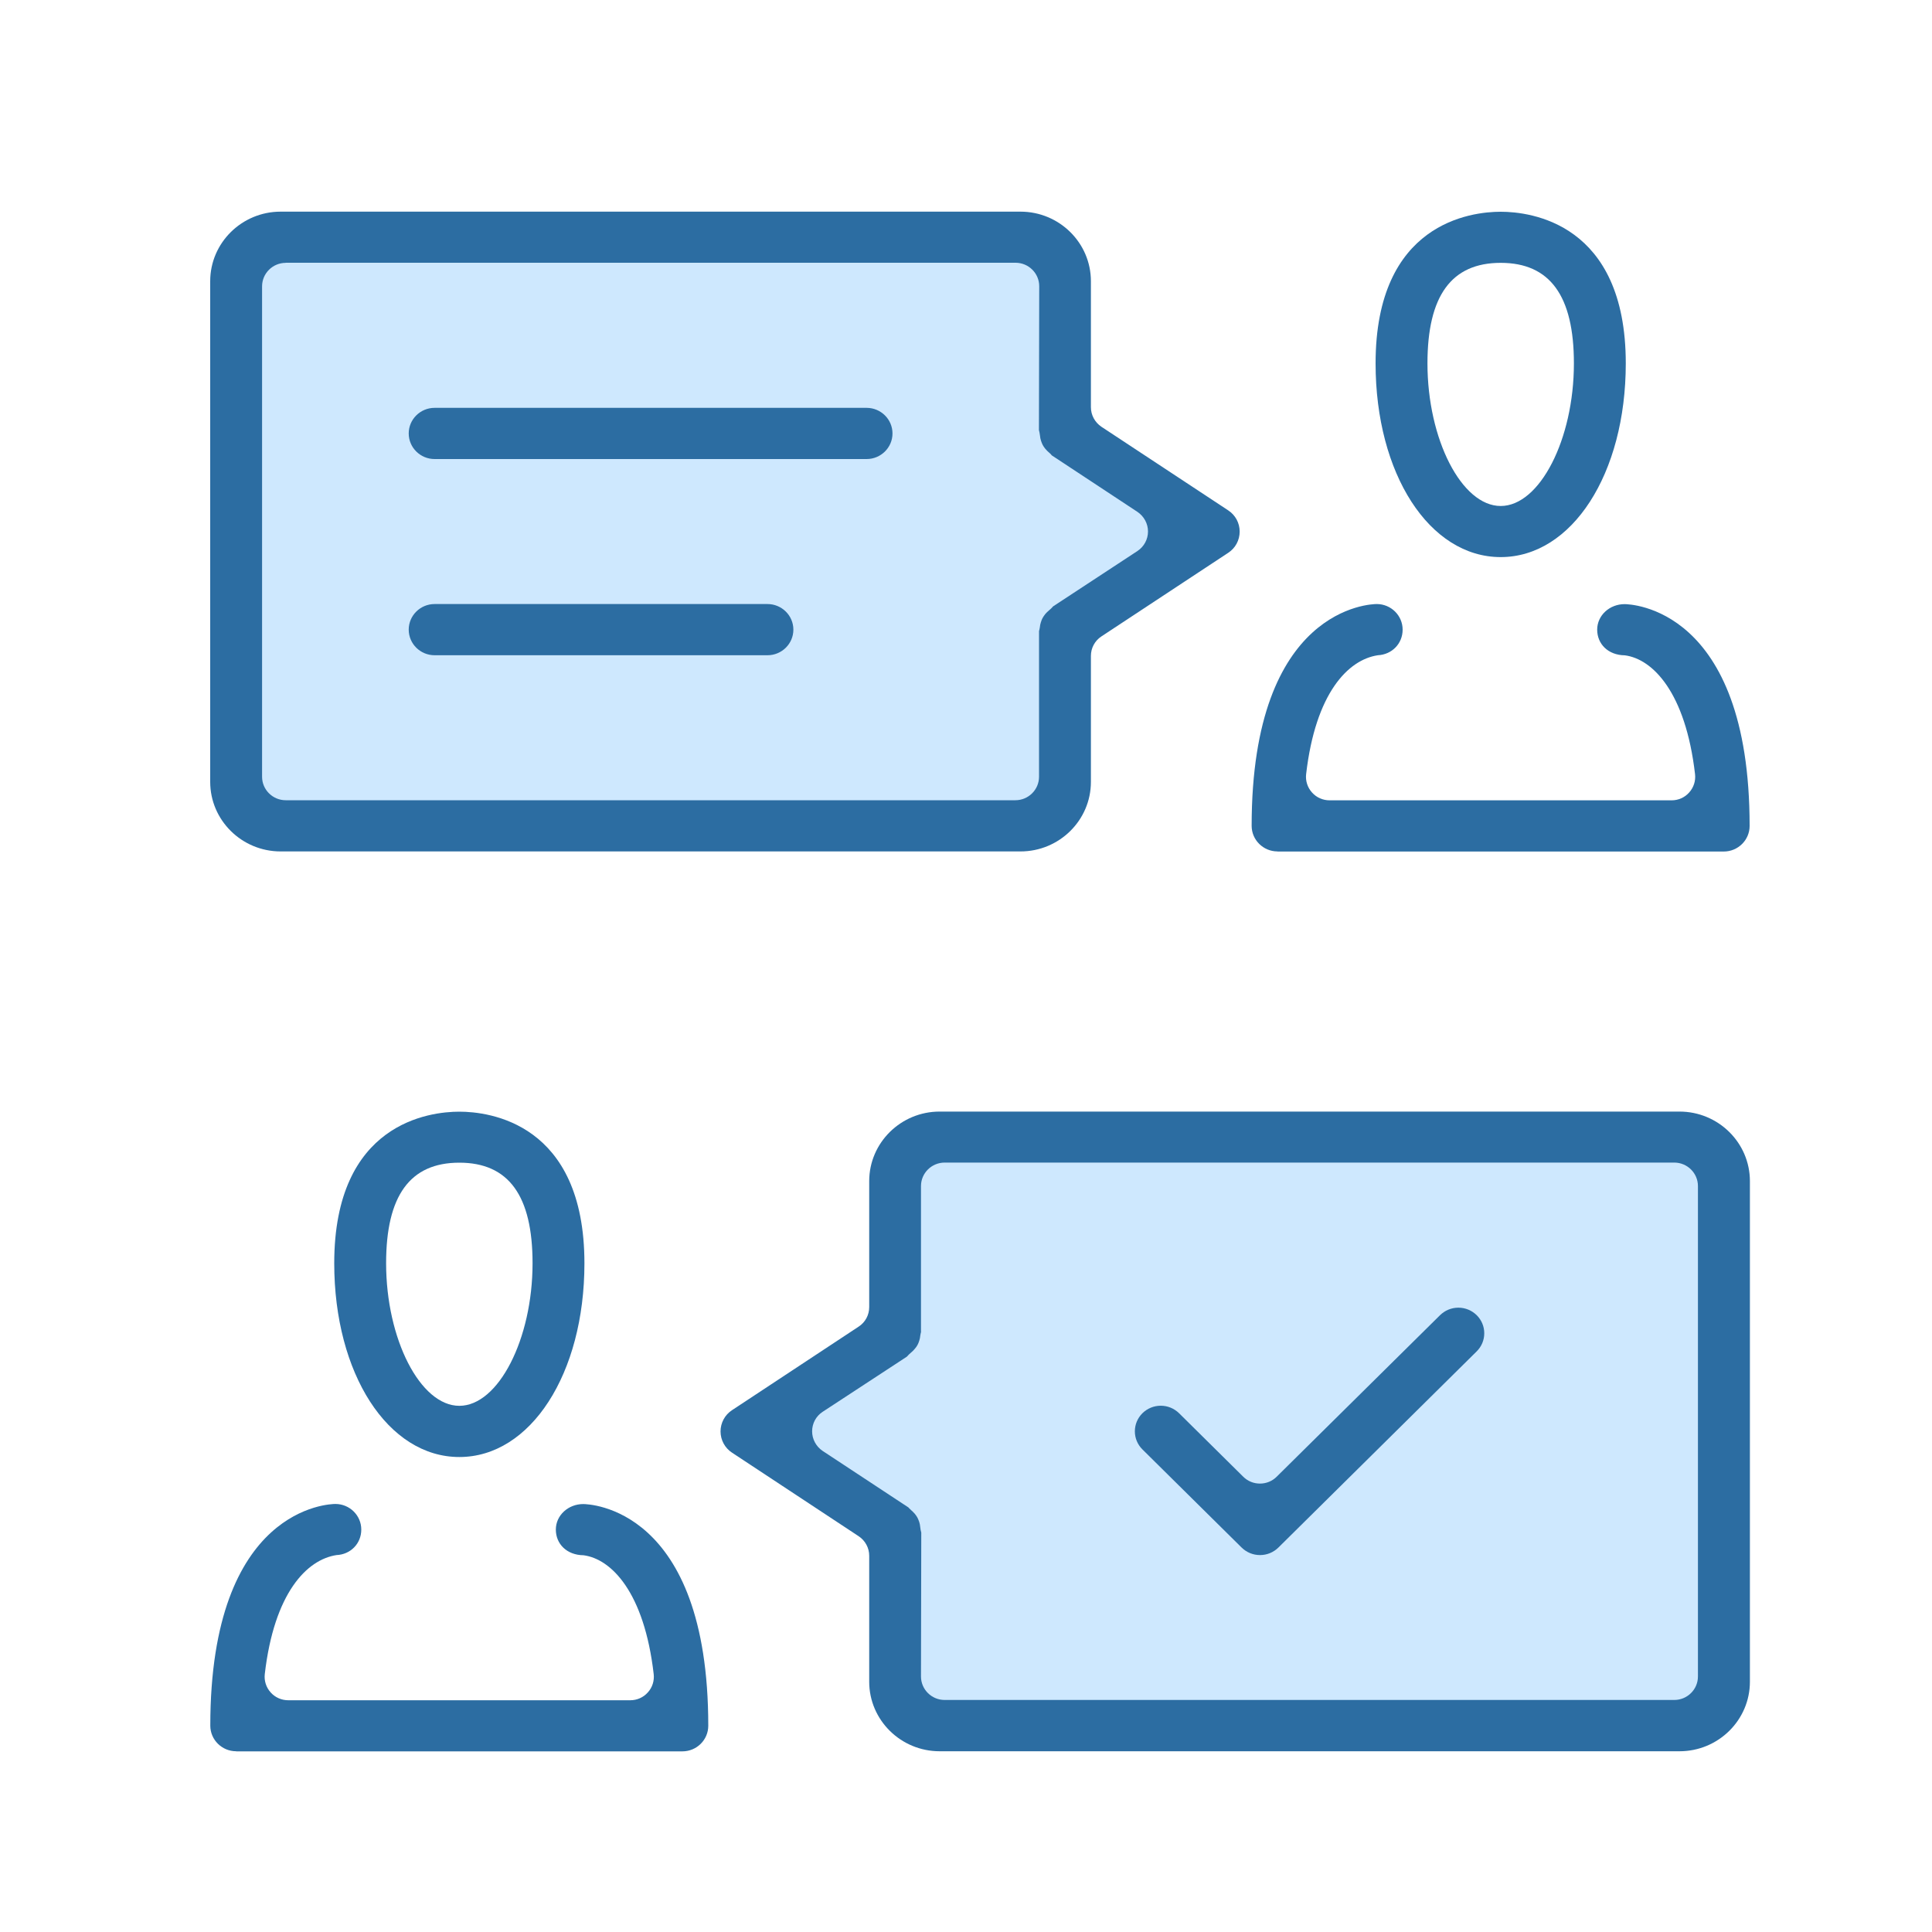
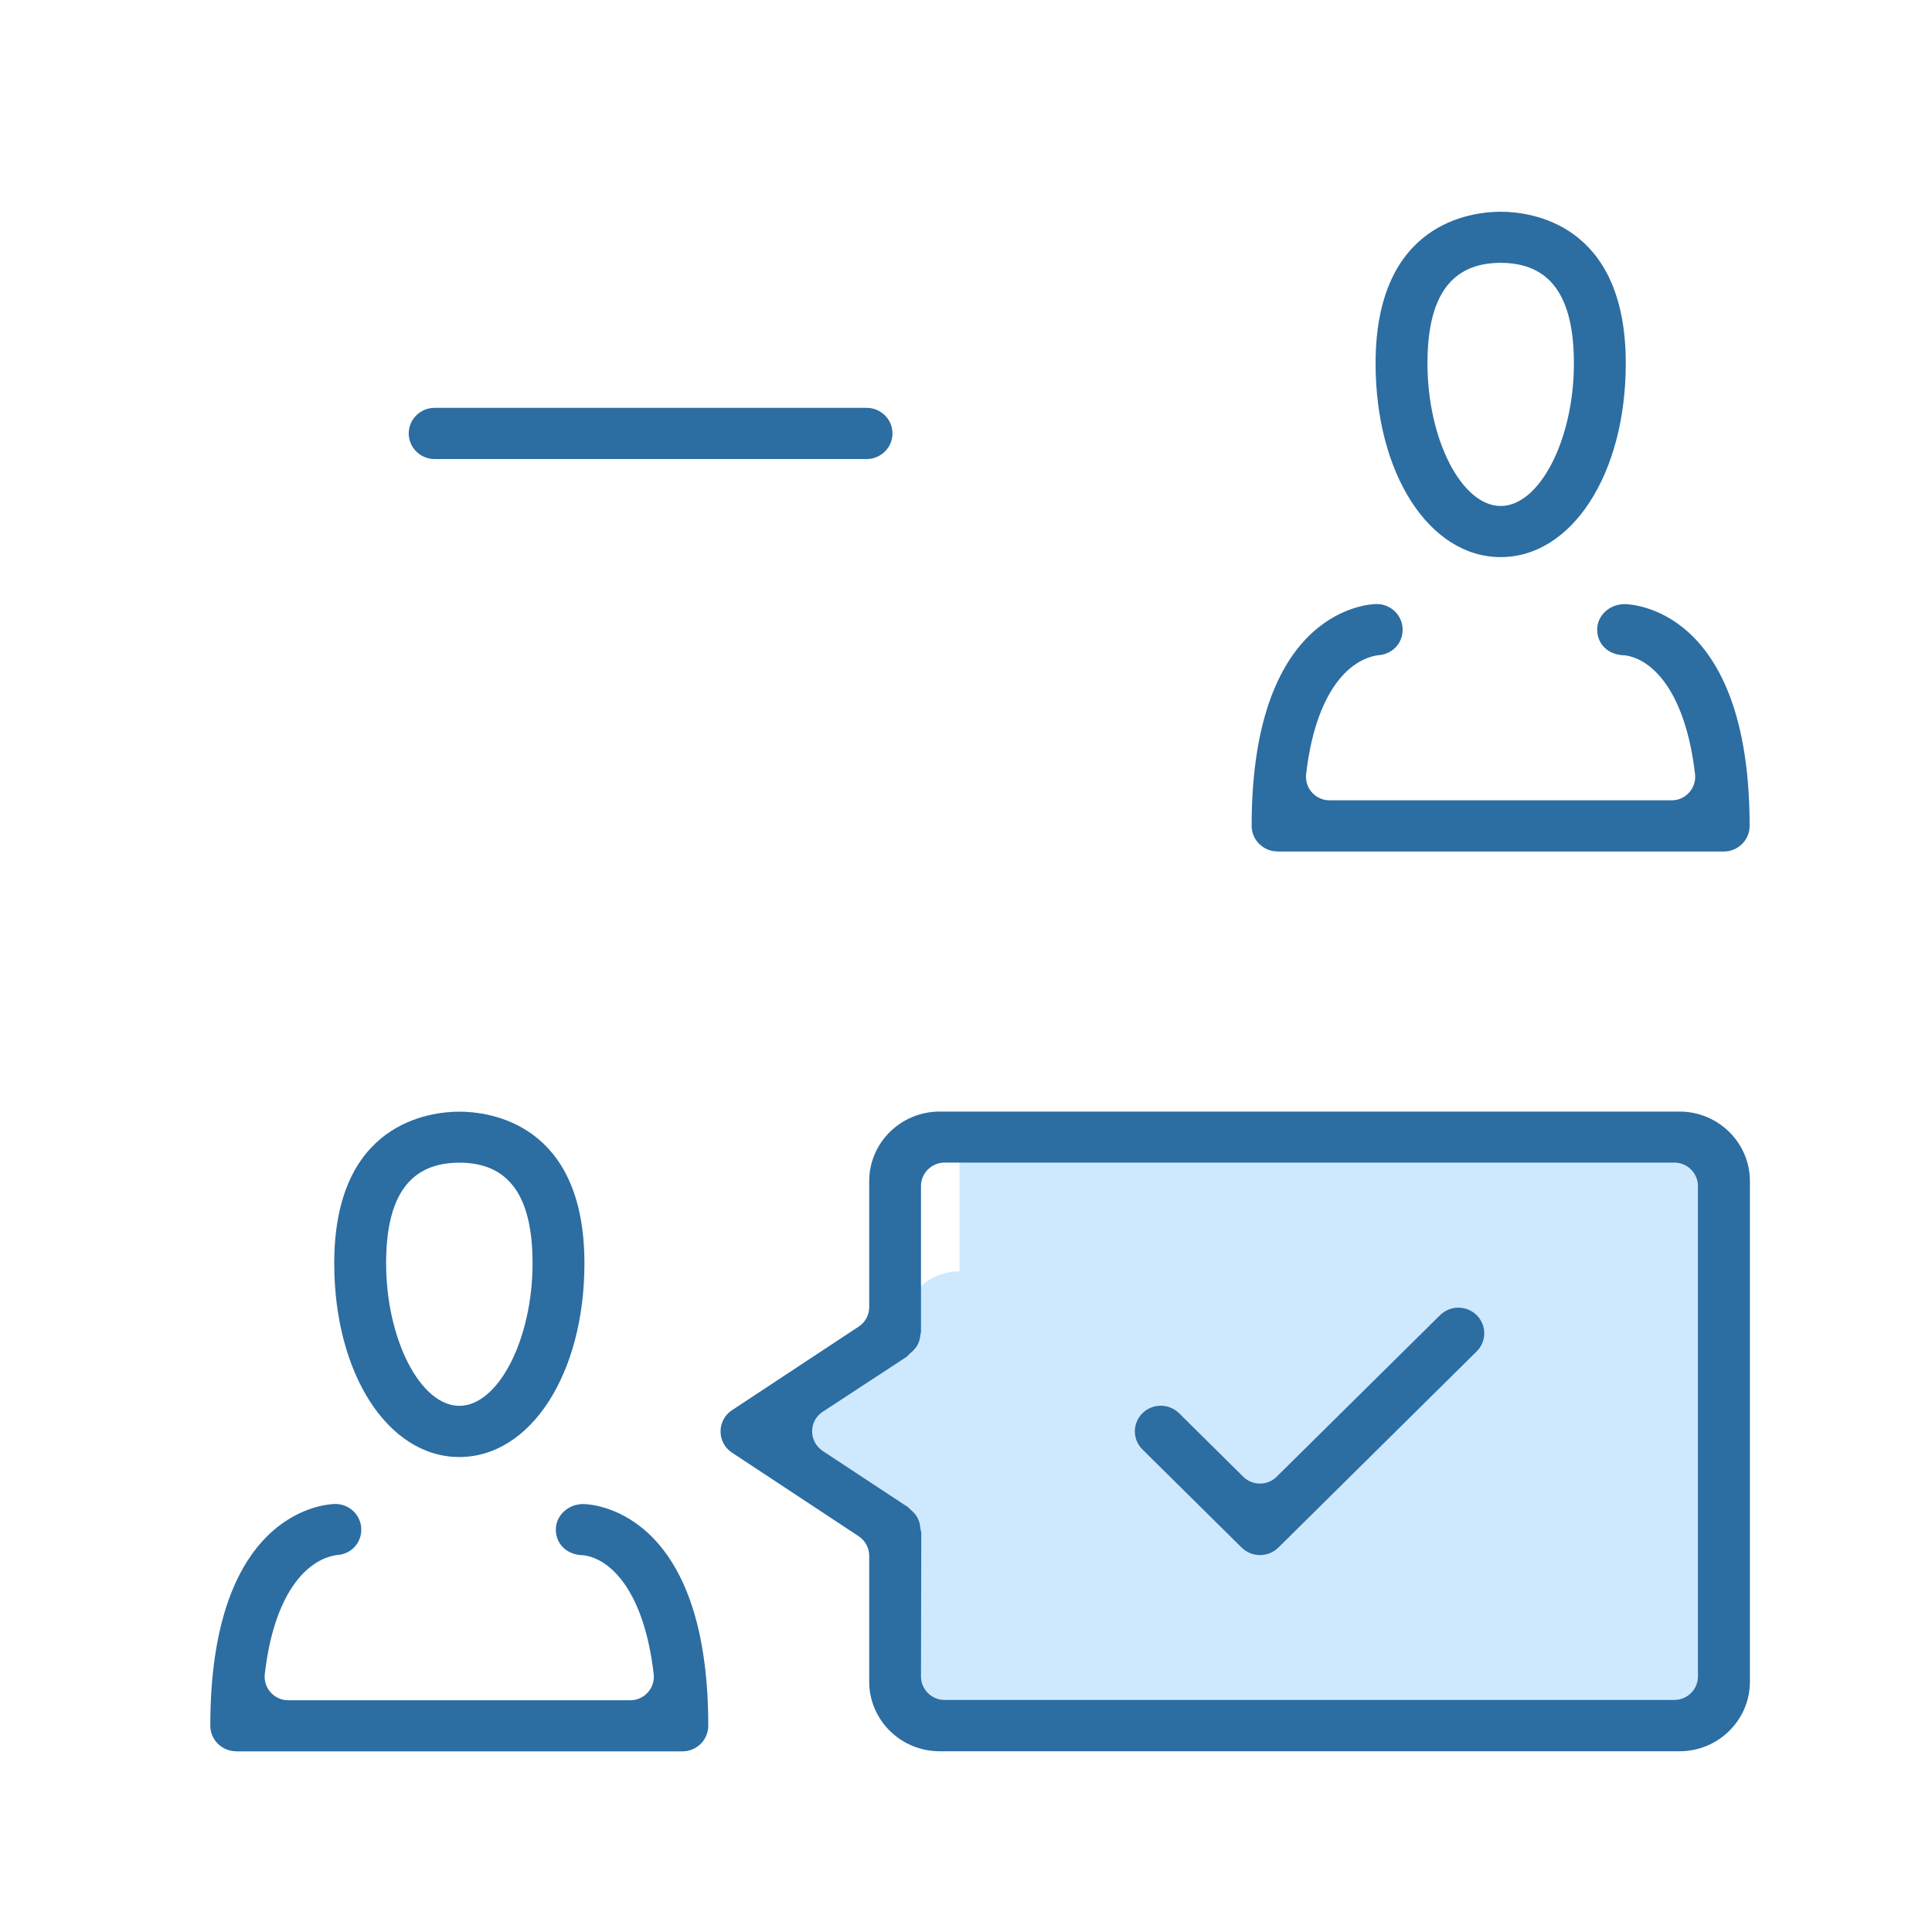
<svg xmlns="http://www.w3.org/2000/svg" id="Livello_1" data-name="Livello 1" viewBox="0 0 200 200">
  <defs>
    <style>
      .cls-1 {
        fill: #cee8fe;
      }

      .cls-1, .cls-2 {
        stroke-width: 0px;
      }

      .cls-2 {
        fill: #2c6da2;
      }
    </style>
  </defs>
-   <path class="cls-1" d="M105.88,84.6H31c-3.31,0-6.02-2.71-6.02-6.02V30.69c0-3.31,2.71-6.02,6.02-6.02h74.88c3.31,0,6.02,2.71,6.02,6.02v16.27l14.4,8.19-14.4,10.03v13.4c0,3.31-2.71,6.02-6.02,6.02Z" />
-   <path class="cls-1" d="M99.33,118.21h74.88c3.31,0,6.02,2.71,6.02,6.02v47.89c0,3.31-2.71,6.02-6.02,6.02h-74.88c-3.31,0-6.02-2.71-6.02-6.02v-16.27l-14.4-8.19,14.4-10.03v-13.4c0-3.31,2.71-6.02,6.02-6.02Z" />
+   <path class="cls-1" d="M99.33,118.21h74.88c3.31,0,6.02,2.71,6.02,6.02v47.89c0,3.31-2.71,6.02-6.02,6.02h-74.88c-3.31,0-6.02-2.71-6.02-6.02v-16.27l-14.4-8.19,14.4-10.03c0-3.31,2.71-6.02,6.02-6.02Z" />
  <g>
    <path class="cls-2" d="M47.55,150.83c-7.38,0-12.95-8.62-12.95-20.05,0-14.57,9.91-15.7,12.95-15.7s12.95,1.13,12.95,15.7c0,11.43-5.57,20.05-12.95,20.05ZM47.55,120.36c-5.1,0-7.58,3.41-7.58,10.41,0,7.86,3.54,14.76,7.58,14.76s7.58-6.9,7.58-14.76c0-7-2.48-10.41-7.58-10.41Z" />
    <path class="cls-2" d="M24.45,181.29c-1.48,0-2.68-1.19-2.68-2.65,0-22.69,12.42-22.95,12.95-22.95,1.48,0,2.68,1.19,2.68,2.65s-1.12,2.58-2.56,2.64c-3.09.47-6.46,3.93-7.43,12.32-.08.69.14,1.38.61,1.9.46.52,1.13.81,1.82.81h35.4c.7,0,1.36-.29,1.82-.81.47-.51.69-1.21.61-1.9-.98-8.48-4.39-11.92-7.26-12.3-1.75-.02-2.87-1.18-2.87-2.66s1.29-2.64,2.83-2.64c.53,0,12.95.26,12.95,22.95,0,1.46-1.2,2.65-2.68,2.65H24.45Z" />
    <path class="cls-2" d="M155.35,57.67c-7.38,0-12.95-8.62-12.95-20.05,0-14.57,9.91-15.7,12.95-15.7s12.95,1.13,12.95,15.7c0,11.43-5.57,20.05-12.95,20.05ZM155.35,27.21c-5.1,0-7.58,3.41-7.58,10.41,0,7.86,3.54,14.76,7.58,14.76s7.58-6.9,7.58-14.76c0-7-2.48-10.41-7.58-10.41Z" />
    <path class="cls-2" d="M132.25,88.14c-1.48,0-2.68-1.19-2.68-2.65,0-22.7,12.42-22.96,12.95-22.96,1.48,0,2.68,1.19,2.68,2.65s-1.12,2.58-2.56,2.65c-3.09.46-6.46,3.92-7.43,12.31-.08.69.14,1.38.61,1.9.46.52,1.13.81,1.82.81h35.4c.7,0,1.36-.29,1.82-.81.47-.52.69-1.21.61-1.9-.98-8.48-4.39-11.92-7.26-12.3-1.75-.02-2.87-1.18-2.87-2.66s1.29-2.64,2.83-2.64c.53,0,12.95.26,12.95,22.96,0,1.46-1.2,2.65-2.68,2.65h-46.2Z" />
    <path class="cls-2" d="M97.27,181.29c-4.02,0-7.29-3.23-7.29-7.2v-13.04c0-.81-.41-1.57-1.09-2.02l-13.11-8.65c-.75-.49-1.19-1.32-1.19-2.2s.44-1.71,1.19-2.2l13.11-8.65c.69-.45,1.09-1.21,1.09-2.02v-13.04c0-3.97,3.27-7.2,7.29-7.2h76.59c4.02,0,7.29,3.23,7.29,7.2v51.82c0,3.97-3.27,7.2-7.29,7.2h-76.59ZM95.35,137.88s-.06.18-.08.36c-.02.21-.05.37-.11.55-.06.18-.11.32-.18.44-.07.14-.17.27-.29.41-.12.15-.24.26-.36.36-.18.15-.32.29-.45.44l-8.72,5.71c-.69.45-1.09,1.21-1.09,2.02s.41,1.57,1.09,2.03l8.88,5.85s.14.17.29.29c.12.1.24.22.38.38.11.13.19.26.26.38.07.14.13.28.19.46.05.17.09.34.1.51.02.22.06.41.11.59l-.03,14.89c0,1.34,1.1,2.43,2.45,2.43h75.53c1.35,0,2.45-1.09,2.45-2.43v-50.77c0-1.34-1.1-2.43-2.45-2.43h-75.53c-1.35,0-2.45,1.09-2.45,2.43v15.09Z" />
-     <path class="cls-2" d="M29.05,88.14c-4.02,0-7.29-3.23-7.29-7.2V29.11c0-3.97,3.27-7.2,7.29-7.2h76.59c4.02,0,7.29,3.23,7.29,7.2v13.04c0,.82.41,1.57,1.09,2.03l13.12,8.65c.75.49,1.19,1.31,1.19,2.2s-.44,1.71-1.19,2.2l-13.12,8.65c-.69.45-1.09,1.21-1.09,2.02v13.04c0,3.97-3.27,7.2-7.29,7.2H29.05ZM29.58,27.21c-1.35,0-2.45,1.09-2.45,2.43v50.77c0,1.34,1.1,2.43,2.45,2.43h75.53c1.35,0,2.45-1.09,2.45-2.43v-15.09s.06-.18.08-.35c.02-.21.05-.37.11-.55.06-.19.11-.32.17-.43.09-.16.17-.28.3-.44.11-.13.24-.25.38-.37.15-.12.29-.26.42-.41l8.73-5.73c.68-.45,1.09-1.21,1.09-2.02s-.41-1.57-1.09-2.03l-8.87-5.85s-.12-.16-.27-.28c-.15-.13-.27-.24-.4-.4-.11-.13-.2-.27-.27-.4-.07-.13-.12-.27-.18-.45-.05-.17-.09-.33-.1-.5-.02-.23-.07-.41-.11-.59l.03-14.89c0-1.34-1.1-2.43-2.45-2.43H29.58Z" />
    <path class="cls-2" d="M130.43,160.98c-.72,0-1.39-.28-1.9-.78l-10.27-10.16c-.5-.5-.78-1.16-.78-1.87s.28-1.37.78-1.87c.51-.5,1.18-.78,1.9-.78s1.39.28,1.9.78l6.64,6.57c.46.46,1.08.71,1.73.71s1.27-.25,1.73-.71l16.91-16.72c.51-.5,1.18-.78,1.9-.78s1.39.28,1.9.78c.5.5.78,1.16.78,1.87,0,.71-.28,1.37-.78,1.87l-20.53,20.31c-.51.5-1.18.78-1.9.78Z" />
    <path class="cls-2" d="M44.99,47.52c-1.48,0-2.68-1.19-2.68-2.65s1.2-2.65,2.68-2.65h44.72c1.48,0,2.68,1.19,2.68,2.65s-1.2,2.65-2.68,2.65h-44.72Z" />
-     <path class="cls-2" d="M44.99,67.83c-1.48,0-2.68-1.19-2.68-2.65s1.2-2.65,2.68-2.65h34.46c1.48,0,2.68,1.19,2.68,2.65s-1.2,2.65-2.68,2.65h-34.46Z" />
  </g>
</svg>